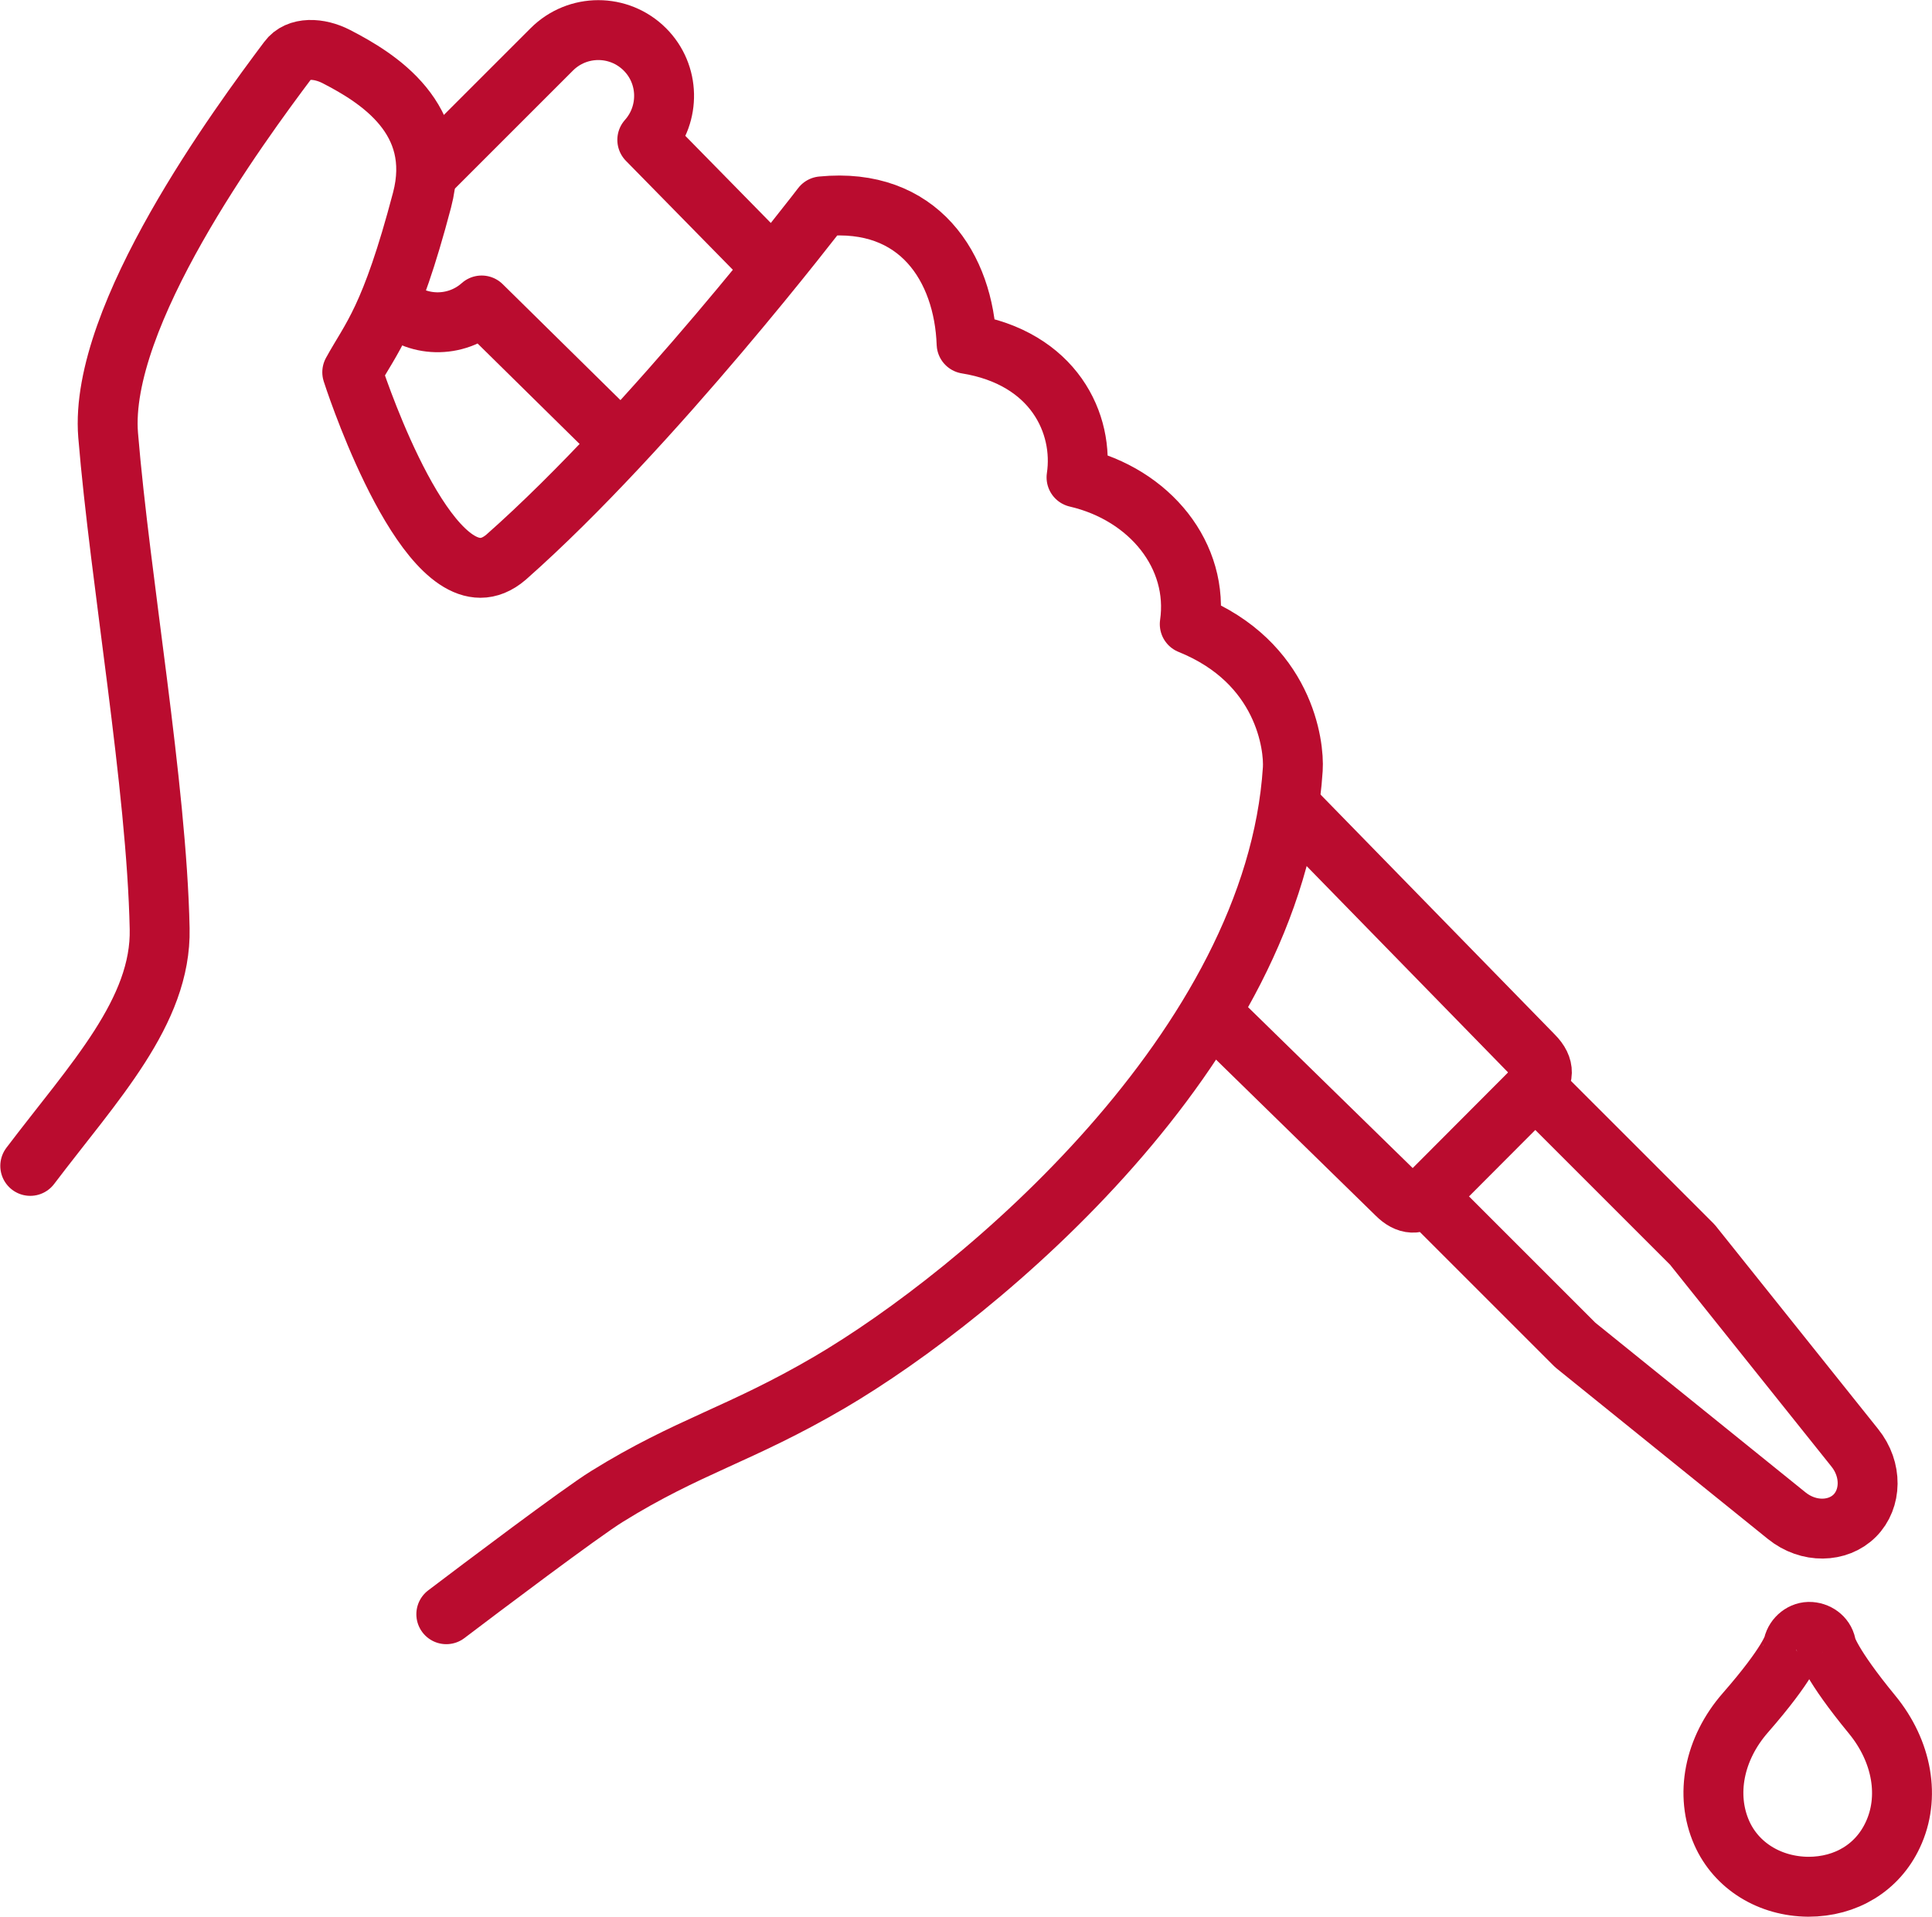
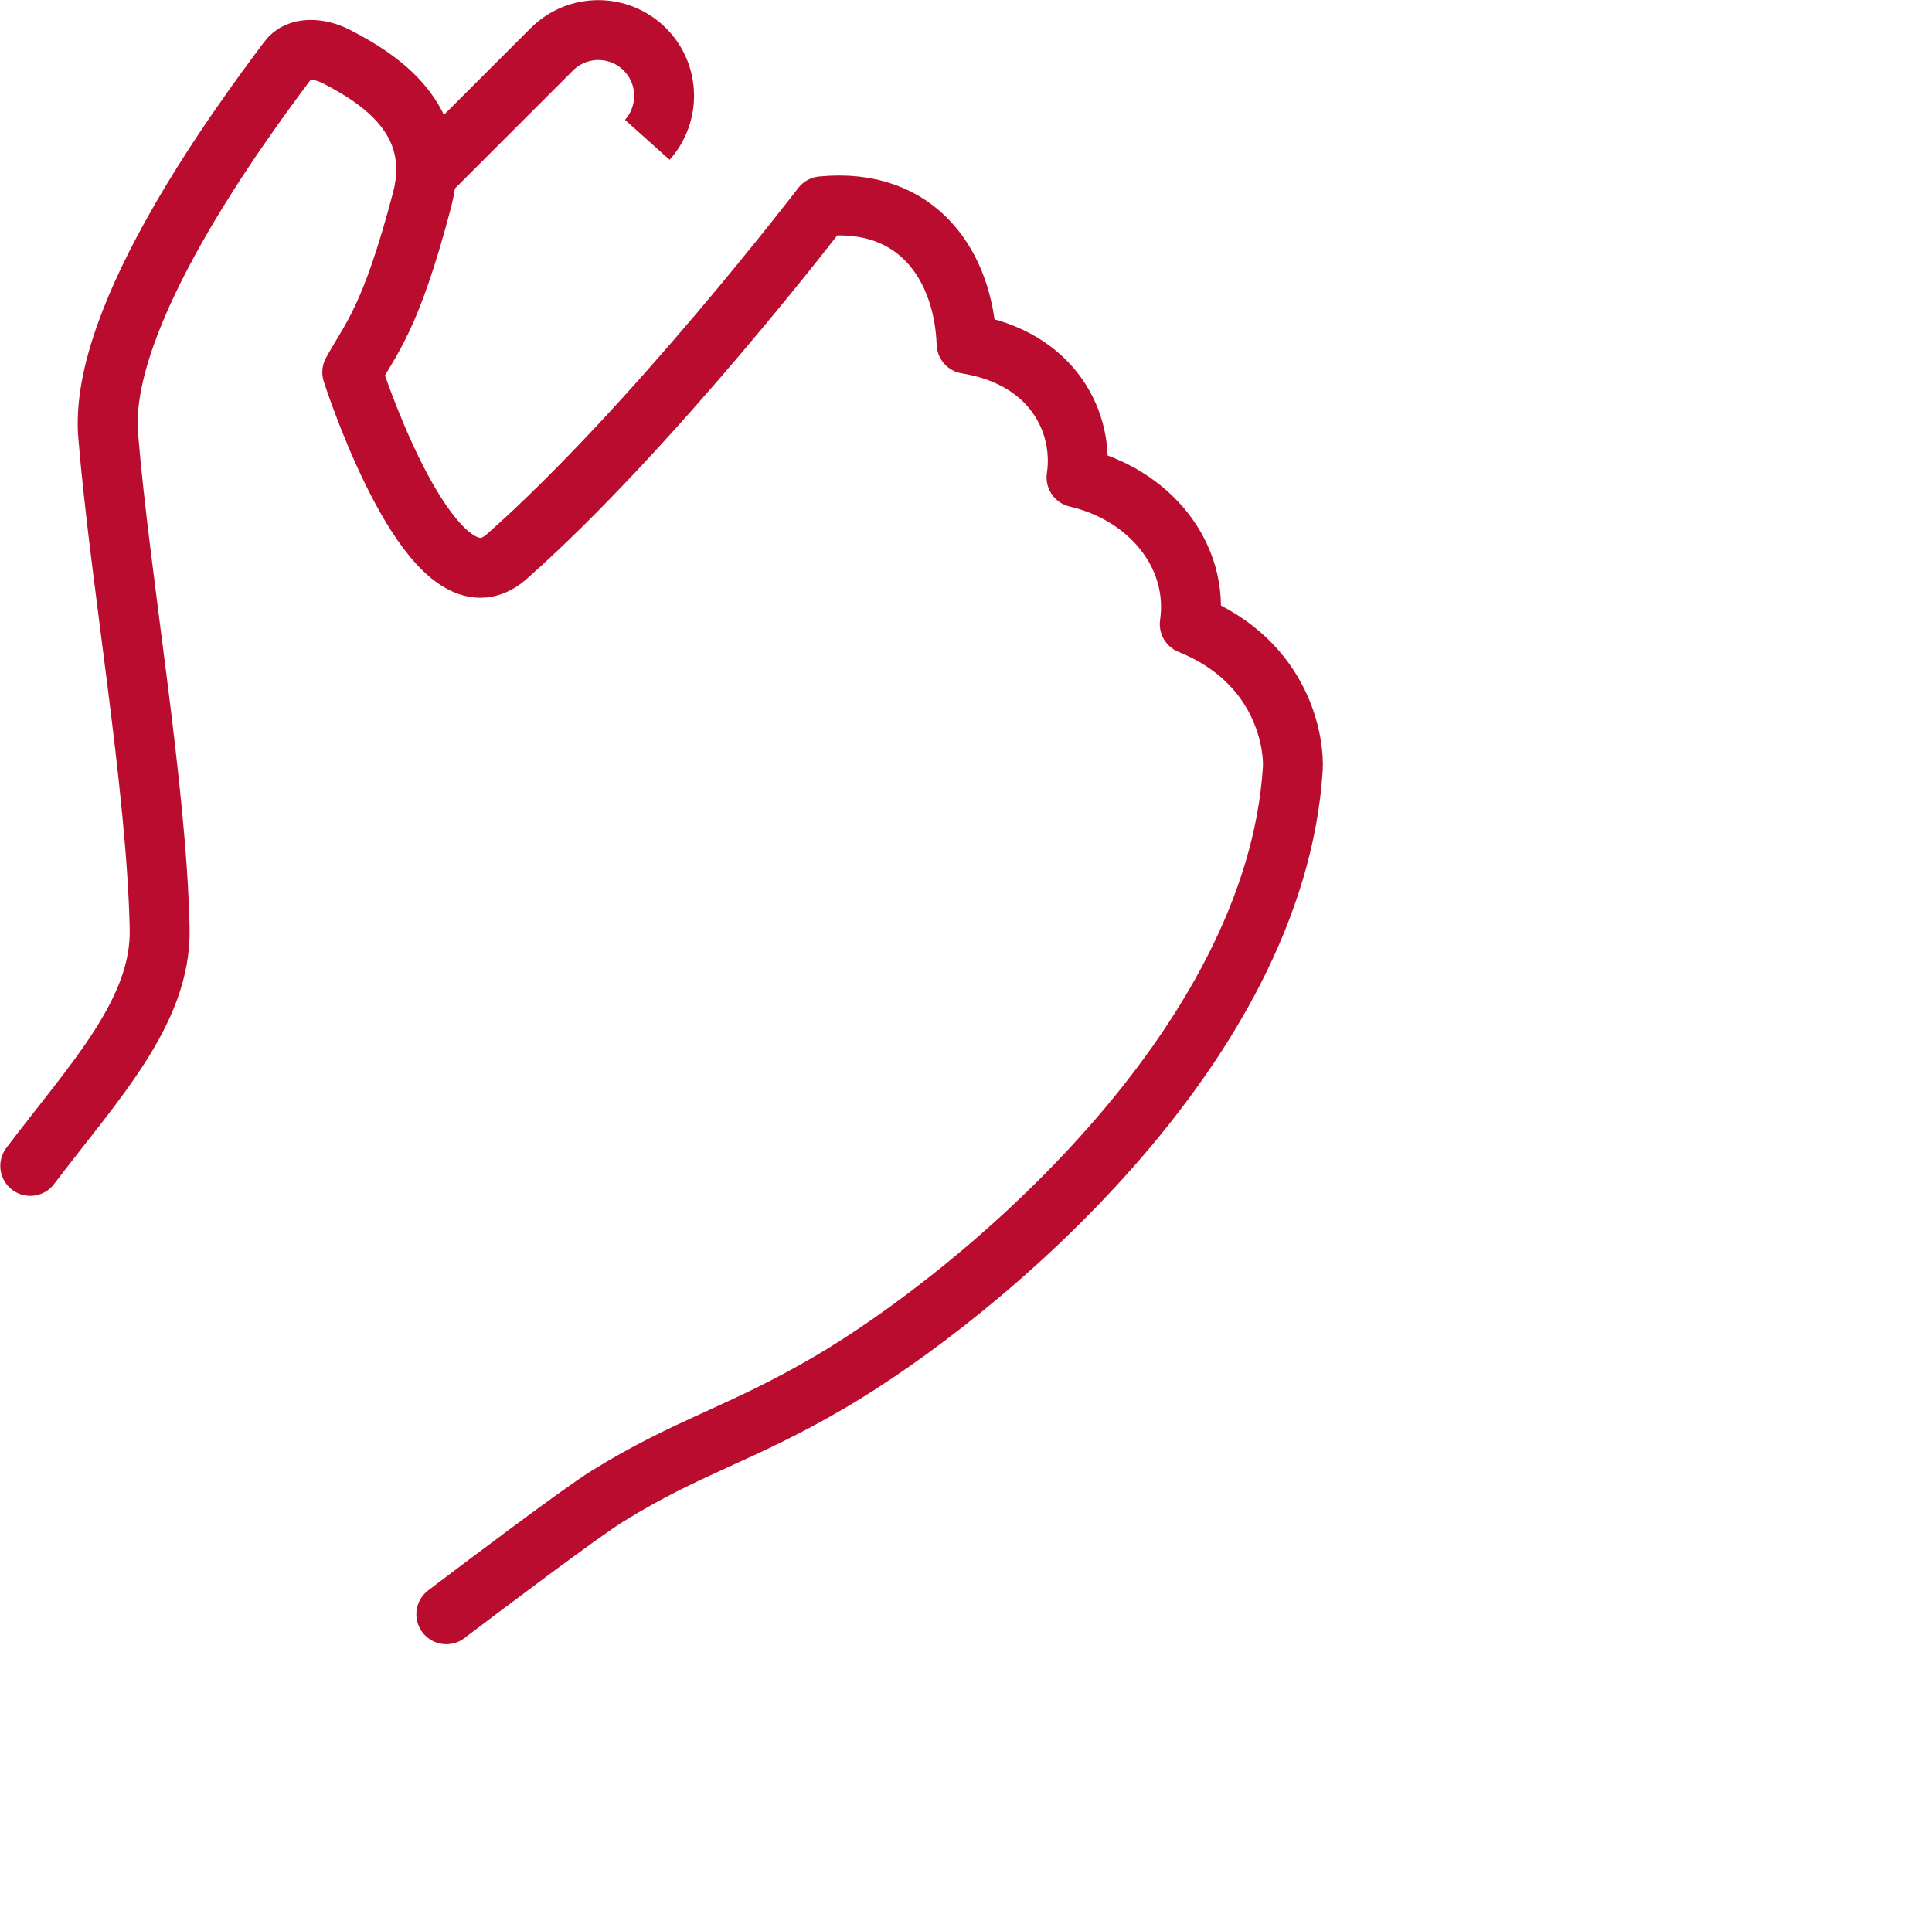
<svg xmlns="http://www.w3.org/2000/svg" id="Layer_2" viewBox="0 0 64.5 64">
  <defs>
    <style>.cls-1,.cls-2{fill:none;stroke:#ba0c2f;stroke-linejoin:round;stroke-width:2px;}.cls-2{stroke-linecap:round;}</style>
  </defs>
  <g id="Icons">
    <g>
-       <path class="cls-1" d="M40.4,33.79l6.23,6.09c.36,.36,.7,.36,.99,.06l4.97,4.97,7.06,5.7c.73,.59,1.71,.56,2.27,0,.56-.56,.59-1.54,0-2.27l-5.42-6.78-5.27-5.27c.3-.29,.37-.64-.04-1.05l-8.18-8.38" />
-       <path class="cls-1" d="M62.5,57.25c-1.39-1.69-1.53-2.27-1.53-2.28-.03-.27-.26-.46-.53-.48-.26-.02-.51,.18-.57,.44,0,.02-.15,.6-1.6,2.26-1.05,1.2-1.35,2.74-.79,4.01,.49,1.11,1.61,1.79,2.89,1.8,1.26,0,2.31-.64,2.82-1.73,.59-1.25,.32-2.79-.69-4.02Z" />
-       <path class="cls-1" d="M14.23,5.84L18.42,1.65c.86-.86,2.25-.86,3.11,0,.83,.83,.85,2.16,.08,3.02l4.19,4.27" />
+       <path class="cls-1" d="M14.23,5.84L18.42,1.65c.86-.86,2.25-.86,3.11,0,.83,.83,.85,2.16,.08,3.02" />
      <path class="cls-2" d="M14.9,53.9c1.08-.82,4.5-3.4,5.36-3.93,2.72-1.69,4.44-2.06,7.43-3.81,5.05-2.96,14.87-11.19,15.47-20.48,.05-.78-.27-3.56-3.44-4.84,.33-2.28-1.33-4.33-3.78-4.9,.27-1.79-.76-3.99-3.67-4.46-.09-2.53-1.58-4.91-4.83-4.59,0,0-5.65,7.39-10.54,11.71-.29,.25-.58,.36-.86,.36-2.19,0-4.28-6.53-4.28-6.53,.63-1.15,1.28-1.76,2.33-5.75,.71-2.71-1.46-4.07-2.86-4.79-.58-.3-1.29-.33-1.61,.11-1.62,2.16-6.33,8.55-6.01,12.53,.4,4.85,1.62,11.69,1.72,16.48,.06,2.77-2.2,5.12-4.32,7.92" />
-       <line class="cls-1" x1="47.63" y1="39.95" x2="51.25" y2="36.32" />
-       <path class="cls-1" d="M13.06,10.12c.83,.83,2.16,.85,3.02,.08l4.67,4.6" />
    </g>
  </g>
</svg>